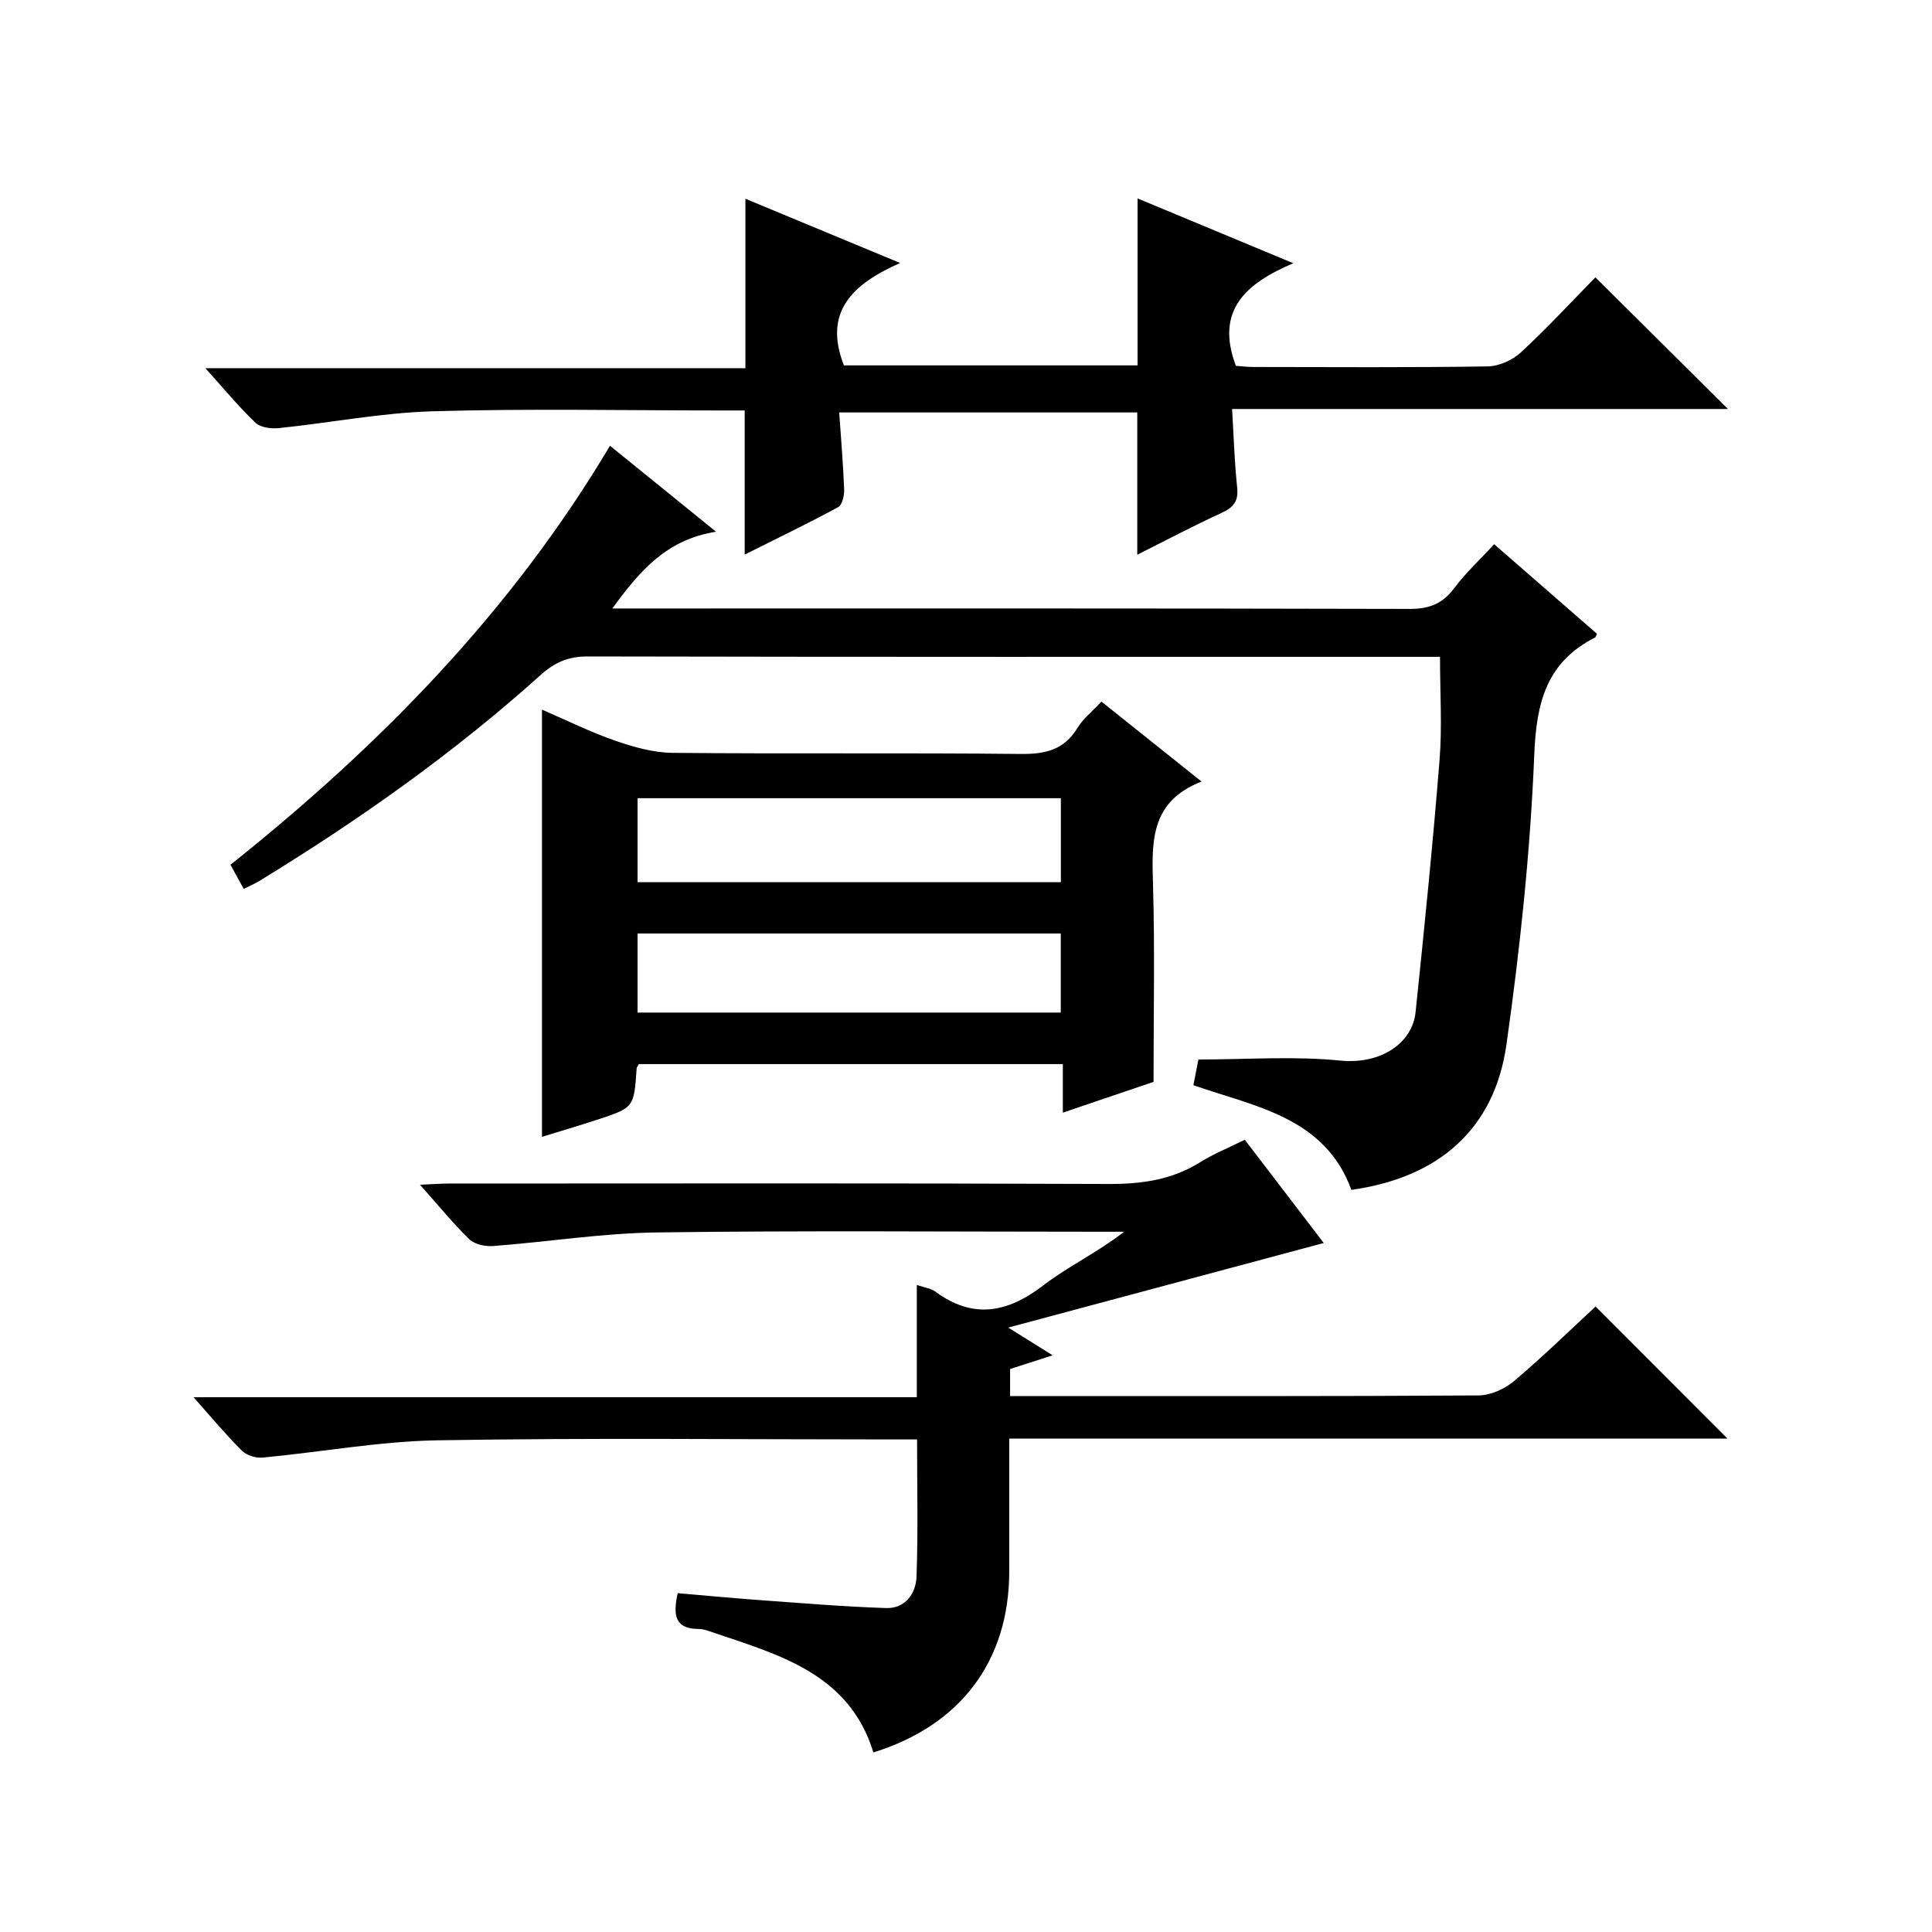
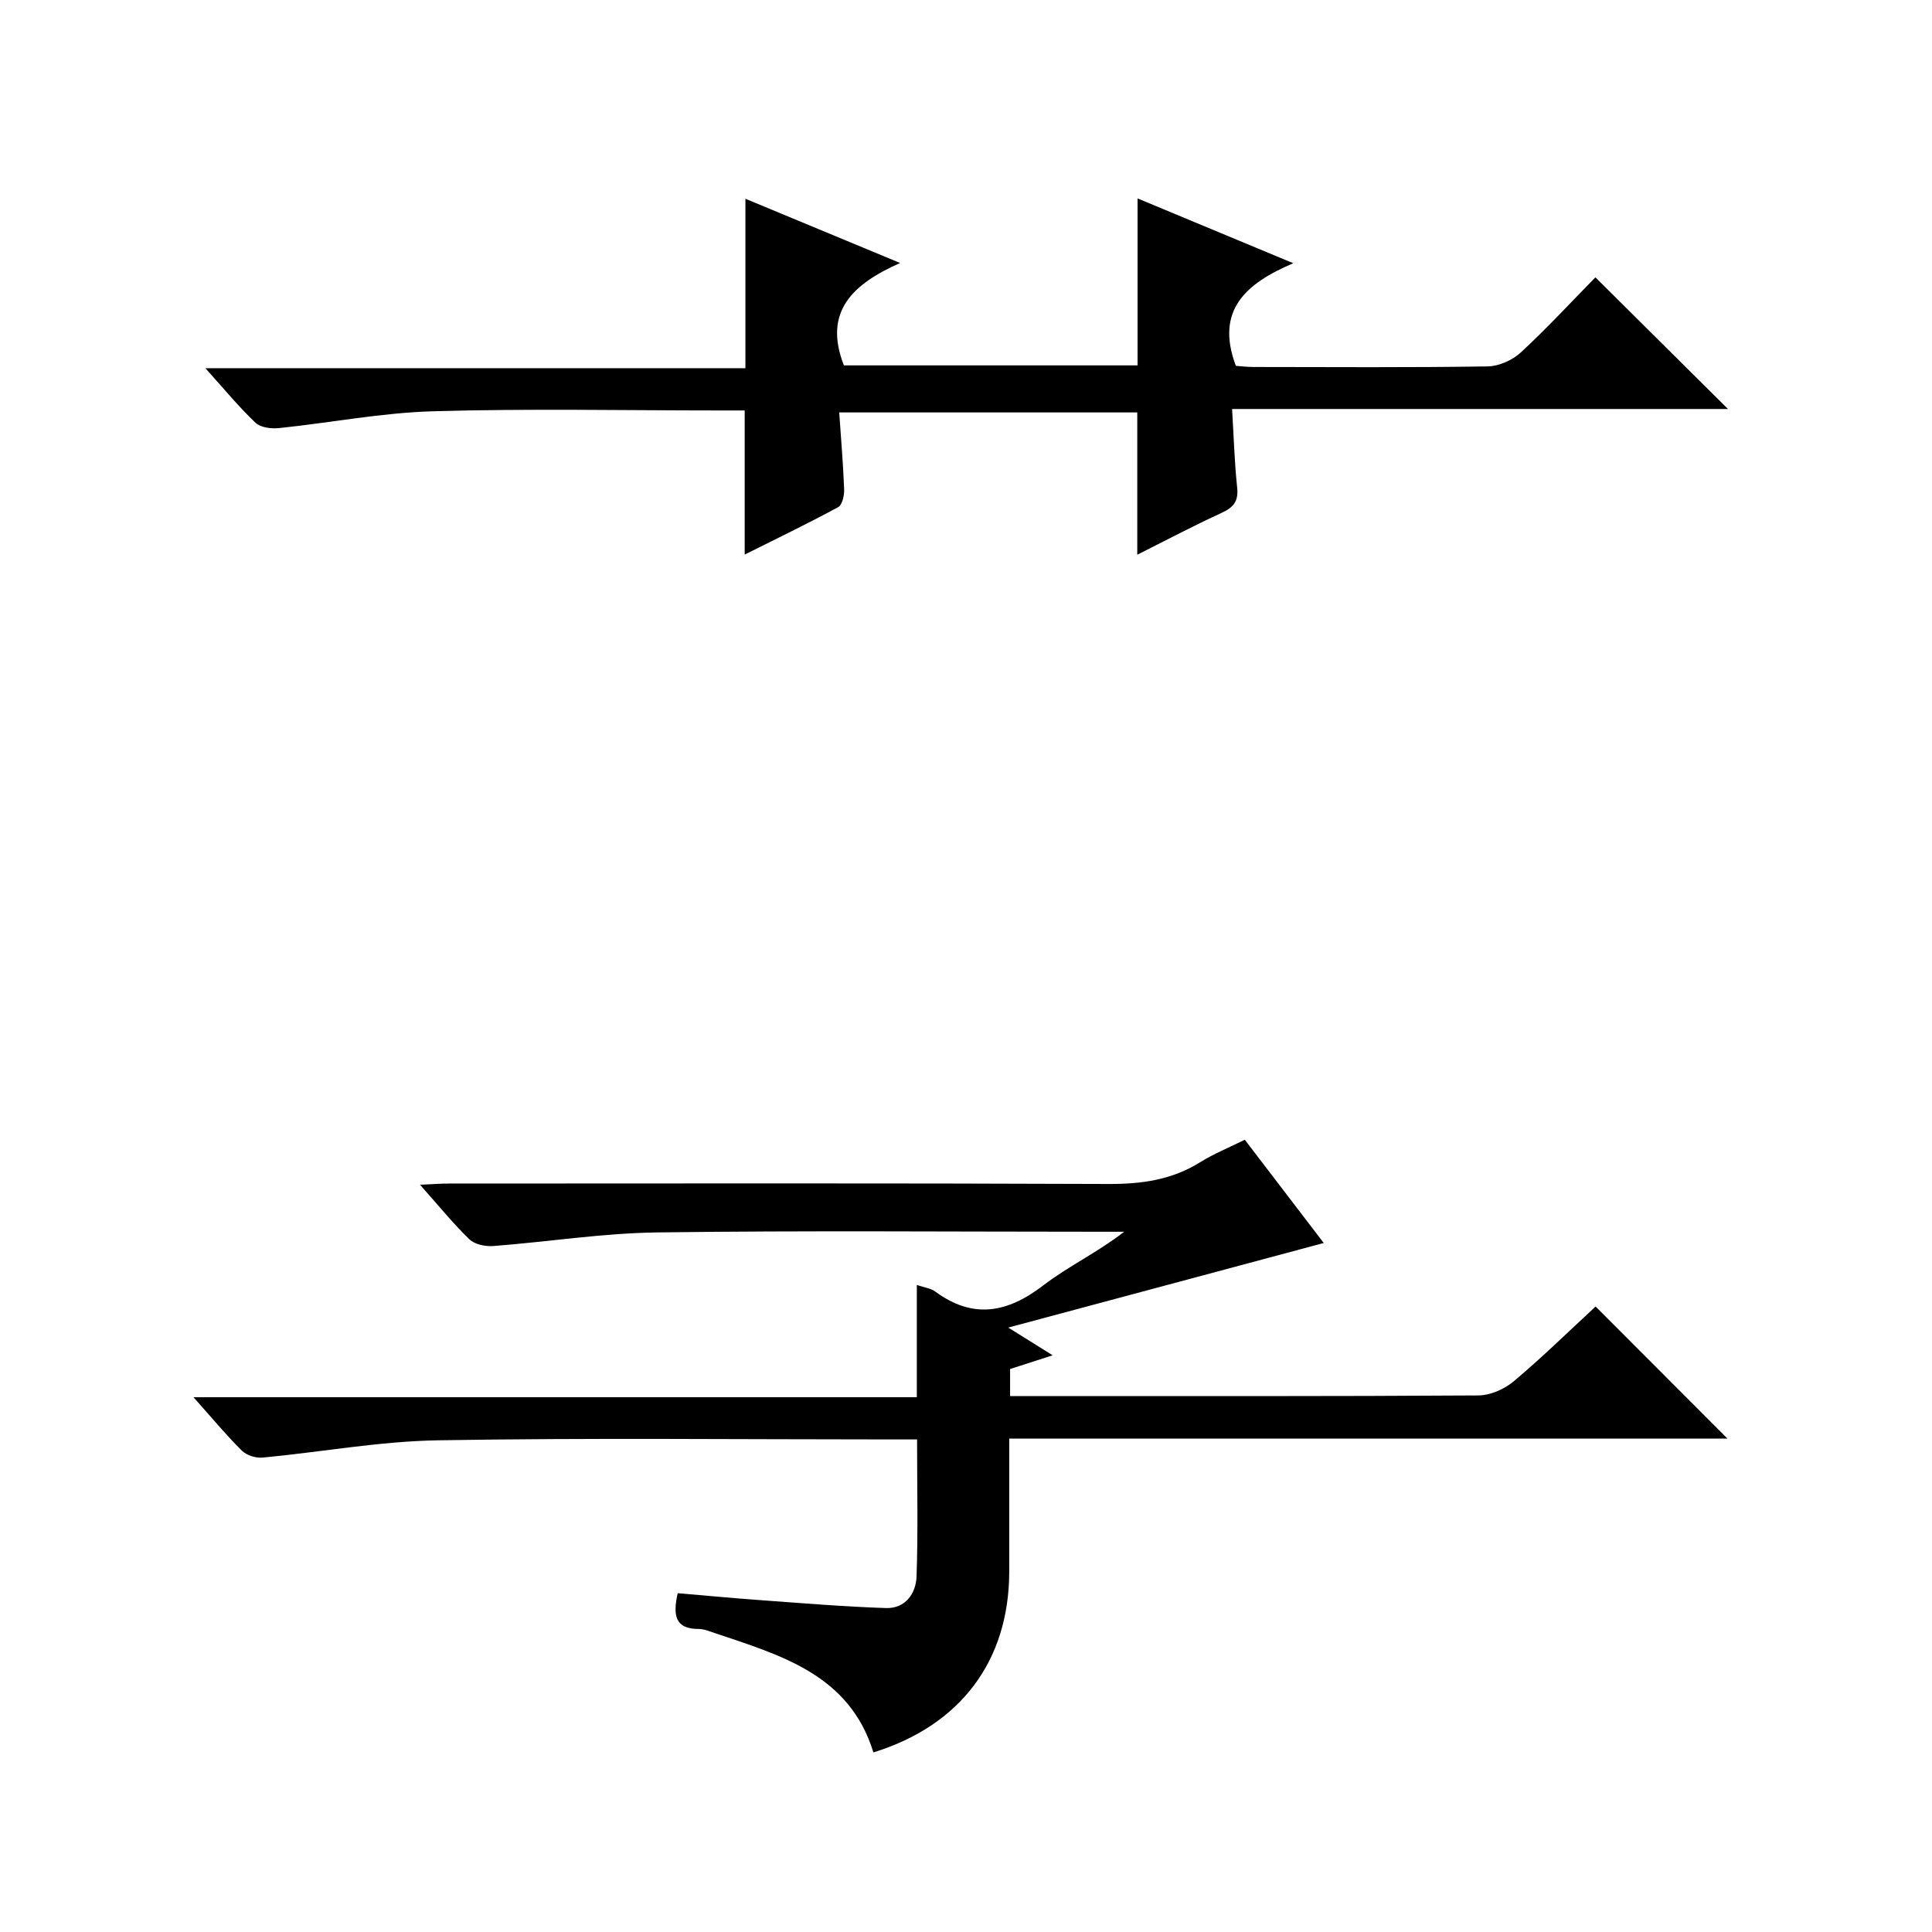
<svg xmlns="http://www.w3.org/2000/svg" version="1.1" id="ZDIC" x="0px" y="0px" viewBox="0 0 400 400" style="enable-background:new 0 0 400 400;" xml:space="preserve">
  <g>
    <path d="M180.83,362.82c-4.97-16.16-19.19-20.1-32.89-24.73c-1.09-0.37-2.22-0.83-3.33-0.83c-4.91-0.01-5.3-2.9-4.3-7.41   c5.57,0.47,11.26,1.02,16.95,1.43c8.73,0.63,17.45,1.37,26.19,1.65c3.96,0.13,6.18-2.98,6.31-6.5c0.33-9.28,0.11-18.58,0.11-28.41   c-2.14,0-3.92,0-5.7,0c-31.17,0-62.35-0.35-93.51,0.18c-12.11,0.2-24.18,2.44-36.29,3.58c-1.41,0.13-3.33-0.47-4.31-1.45   c-3.3-3.28-6.27-6.87-10-11.05c50.24,0,99.74,0,149.76,0c0-7.97,0-15.37,0-23.24c1.68,0.57,2.92,0.7,3.78,1.34   c7.84,5.78,14.93,4.47,22.38-1.24c5.19-3.98,11.25-6.83,16.77-11.12c-1.56,0-3.12,0-4.69,0c-30.67,0-61.35-0.27-92.01,0.14   c-11.33,0.15-22.63,1.96-33.96,2.82c-1.62,0.12-3.81-0.34-4.9-1.39c-3.43-3.32-6.45-7.06-10.23-11.3c2.54-0.11,4.28-0.25,6.01-0.25   c45.51-0.01,91.01-0.1,136.52,0.09c6.85,0.03,13.13-0.84,19-4.51c2.8-1.75,5.92-3,9.23-4.65c5.67,7.41,11.3,14.77,16.35,21.38   c-21.36,5.72-42.77,11.46-65.32,17.51c3.76,2.35,6.33,3.96,9.19,5.74c-3.17,1.02-5.93,1.91-8.81,2.84c0,1.74,0,3.37,0,5.6   c1.7,0,3.32,0,4.95,0c30.67,0,61.34,0.07,92.01-0.13c2.47-0.02,5.38-1.3,7.31-2.92c5.96-5.02,11.54-10.49,16.95-15.49   c9.19,9.2,18.19,18.22,27.3,27.34c-49.14,0-98.53,0-148.7,0c0,5.34,0,10.26,0,15.18c0,4.17,0.01,8.33,0,12.5   C208.88,343.89,198.87,357.23,180.83,362.82z" />
-     <path d="M298.14,135.99c-2.25,0-4.08,0-5.9,0c-56.84,0-113.68,0.04-170.52-0.08c-3.97-0.01-6.81,1.17-9.73,3.79   c-18,16.19-37.69,30.1-58.32,42.71c-0.97,0.59-2.03,1.03-3.21,1.63c-0.89-1.63-1.68-3.07-2.74-5   c30.78-24.54,58.08-52.29,78.57-86.75c7.22,5.85,14.04,11.38,21.96,17.8c-10.25,1.61-15.8,8.1-21.47,15.89c2.49,0,4.25,0,6.01,0   c53.01,0,106.02-0.05,159.02,0.09c4.06,0.01,6.85-1.04,9.28-4.31c2.36-3.17,5.33-5.89,8.27-9.08c7.24,6.31,14.25,12.42,21.26,18.53   c-0.15,0.32-0.2,0.69-0.4,0.79c-9.96,5.06-12.12,13.34-12.56,24.09c-0.81,20.09-2.94,40.2-5.76,60.13   c-2.48,17.55-13.99,27.58-32.11,30.13c-5.48-15.02-19.84-17.2-32.71-21.67c0.44-2.23,0.81-4.16,1.04-5.32   c9.97,0,19.74-0.74,29.34,0.22c8.57,0.85,14.97-3.71,15.62-10.02c1.81-17.37,3.57-34.74,4.96-52.15   C298.6,150.51,298.14,143.52,298.14,135.99z" />
-     <path d="M248.77,161.81c-10.86,4.21-10.29,12.84-10.04,21.73c0.37,13.14,0.1,26.3,0.1,40.45c-5.19,1.76-11.64,3.95-18.78,6.37   c0-3.64,0-6.69,0-10.05c-29.64,0-58.72,0-87.77,0c-0.2,0.36-0.46,0.63-0.47,0.91c-0.55,8.09-0.54,8.11-8.25,10.63   c-3.73,1.22-7.49,2.33-11.35,3.52c0-29.58,0-58.67,0-88.45c5.05,2.18,9.99,4.64,15.16,6.43c3.81,1.33,7.92,2.48,11.9,2.52   c24,0.23,48.01-0.03,72.01,0.23c5.09,0.05,9-0.8,11.78-5.37c1.18-1.93,3.07-3.42,4.98-5.47   C234.83,150.68,241.41,155.94,248.77,161.81z M219.64,165.26c-29.33,0-58.39,0-87.64,0c0,5.95,0,11.65,0,17.38   c29.42,0,58.47,0,87.64,0C219.64,176.71,219.64,171.12,219.64,165.26z M219.62,193.27c-29.34,0-58.41,0-87.62,0   c0,5.64,0,11.01,0,16.37c29.43,0,58.48,0,87.62,0C219.62,204.02,219.62,198.76,219.62,193.27z" />
    <path d="M330.31,57.42c9.44,9.38,18.29,18.16,27.45,27.26c-34.04,0-68.03,0-102.67,0c0.35,5.82,0.5,11.06,1.05,16.26   c0.3,2.82-0.73,4.1-3.19,5.23c-5.84,2.68-11.52,5.69-17.49,8.68c0-9.96,0-19.5,0-29.46c-20.1,0-40.62,0-61.71,0   c0.37,5.41,0.82,10.67,1.02,15.93c0.05,1.25-0.39,3.22-1.24,3.68c-6.34,3.43-12.85,6.57-19.35,9.82c0-10.05,0-19.64,0-29.84   c-1.53,0-3.31,0-5.08,0c-19.83,0-39.67-0.41-59.49,0.17c-10.63,0.31-21.21,2.38-31.83,3.48c-1.6,0.17-3.83-0.1-4.88-1.1   c-3.46-3.29-6.51-7.01-10.38-11.3c37.82,0,74.69,0,111.81,0c0-11.87,0-23.26,0-35.08c10.15,4.21,20.42,8.48,32.03,13.3   c-9.83,4.35-15.98,10.08-11.64,21.2c19.82,0,40.23,0,60.8,0c0-11.35,0-22.74,0-34.57c10.32,4.3,20.75,8.64,32.24,13.42   c-9.86,4.19-16.2,9.76-11.89,21.24c0.79,0.05,2.23,0.24,3.66,0.24c16.16,0.02,32.33,0.13,48.49-0.12c2.32-0.04,5.11-1.29,6.84-2.88   C320.24,68.01,325.21,62.62,330.31,57.42z" />
  </g>
</svg>